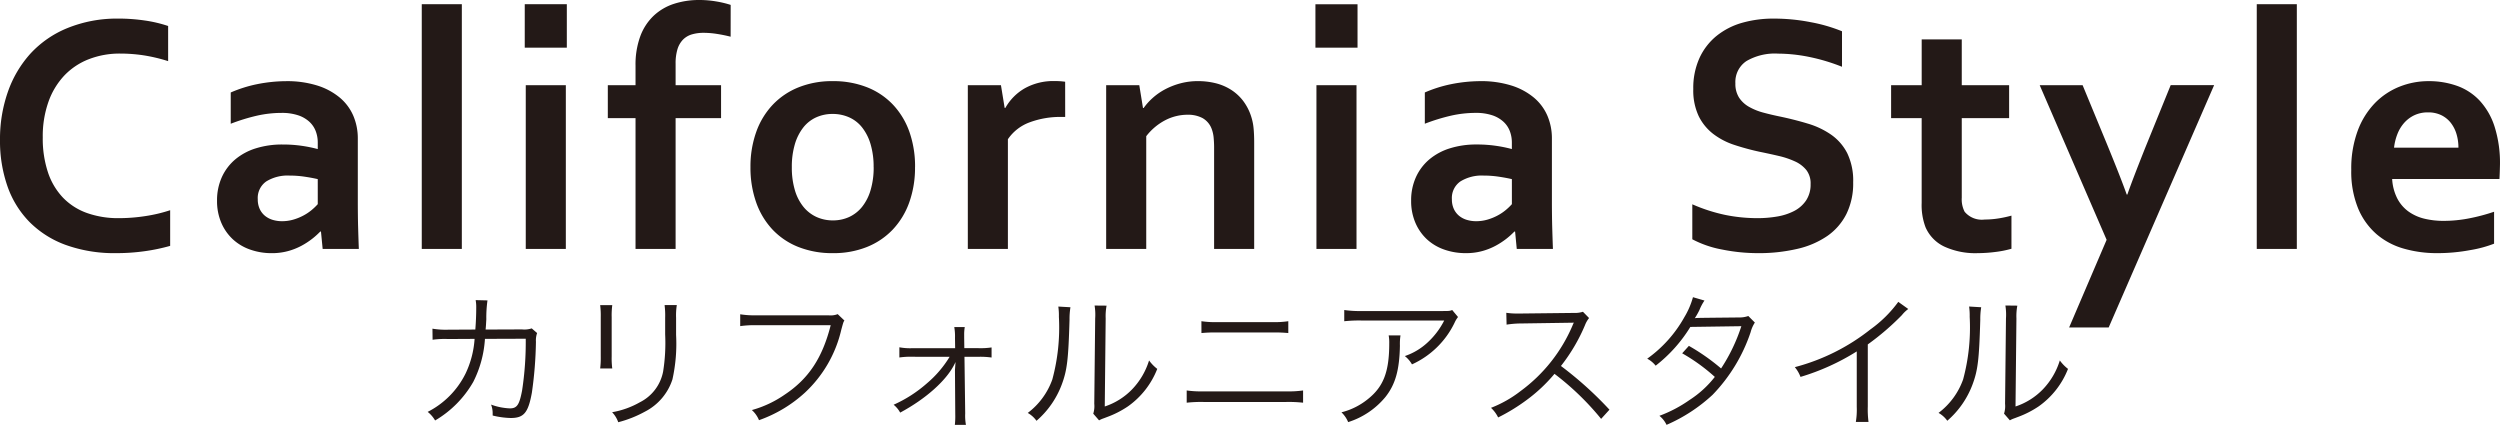
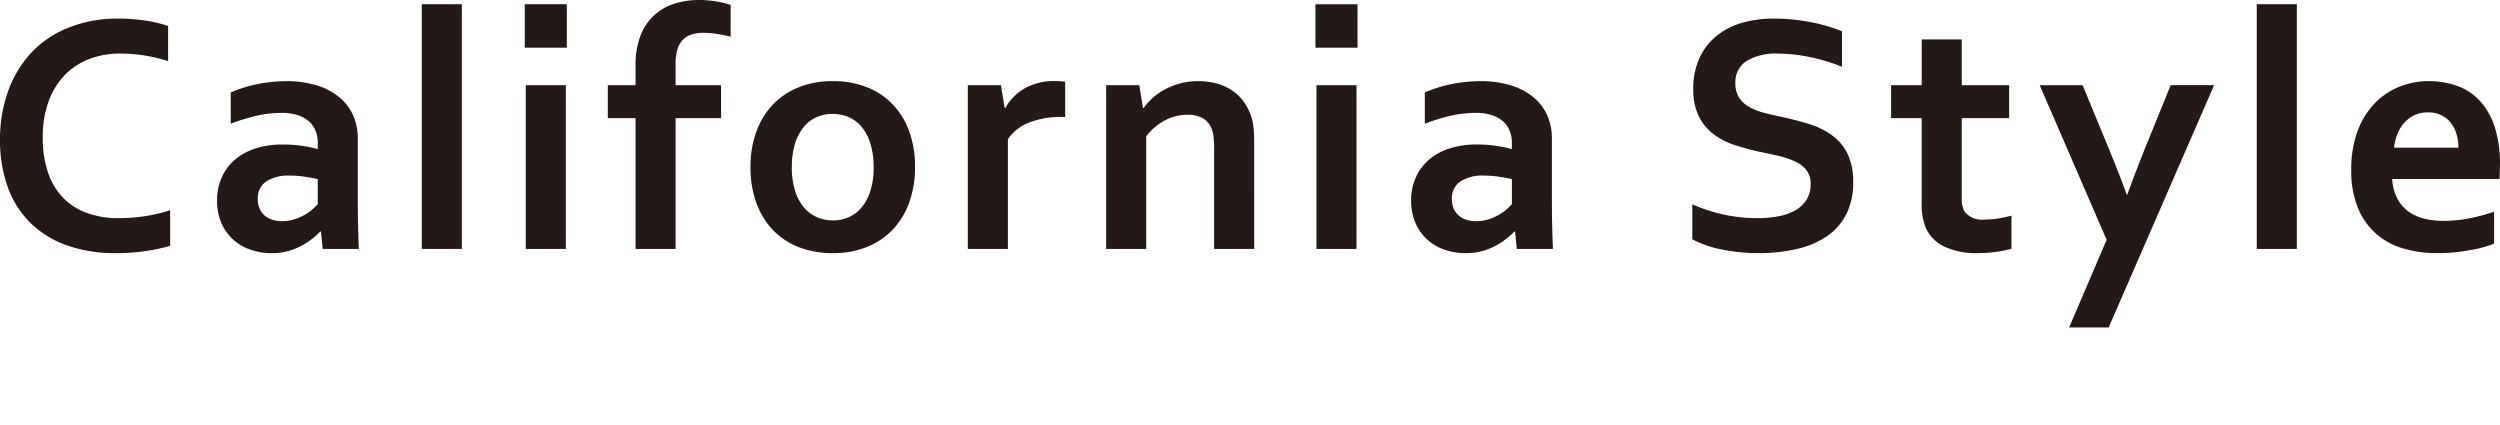
<svg xmlns="http://www.w3.org/2000/svg" width="274.498" height="46.648" viewBox="0 0 274.498 46.648">
  <g id="グループ_31" data-name="グループ 31" transform="translate(-963.365 -4130.152)">
    <path id="パス_15" data-name="パス 15" d="M-123.964-21.449a9.331,9.331,0,0,0-3.423.612,7.42,7.42,0,0,0-2.69,1.781,8.171,8.171,0,0,0-1.753,2.885,11.331,11.331,0,0,0-.631,3.924,11.755,11.755,0,0,0,.575,3.85,7.415,7.415,0,0,0,1.651,2.774,6.87,6.87,0,0,0,2.625,1.679,10.2,10.2,0,0,0,3.516.566,19.135,19.135,0,0,0,2.876-.223,16.519,16.519,0,0,0,2.746-.649V-.334a20.9,20.9,0,0,1-2.8.584,22.161,22.161,0,0,1-3.117.213,15.718,15.718,0,0,1-5.548-.9,10.819,10.819,0,0,1-4-2.542,10.566,10.566,0,0,1-2.412-3.934,15.131,15.131,0,0,1-.807-5.056,15.645,15.645,0,0,1,.863-5.27,12.26,12.26,0,0,1,2.486-4.212,11.308,11.308,0,0,1,4.063-2.8,14.417,14.417,0,0,1,5.52-1.039,19.971,19.971,0,0,1,2.987.213,14.477,14.477,0,0,1,2.542.6v3.859a17.97,17.97,0,0,0-2.765-.649A17.454,17.454,0,0,0-123.964-21.449Zm22.05,19.538h-.074a8.377,8.377,0,0,1-.891.8,8.373,8.373,0,0,1-1.187.77,6.938,6.938,0,0,1-1.484.584,6.679,6.679,0,0,1-1.763.223,7.044,7.044,0,0,1-2.394-.4,5.41,5.41,0,0,1-1.911-1.15A5.337,5.337,0,0,1-112.87-2.9a6.025,6.025,0,0,1-.455-2.384,6.15,6.15,0,0,1,.529-2.6,5.54,5.54,0,0,1,1.475-1.948,6.522,6.522,0,0,1,2.264-1.215,9.608,9.608,0,0,1,2.913-.417,14.465,14.465,0,0,1,2.152.148,15.035,15.035,0,0,1,1.726.353v-.724a3.516,3.516,0,0,0-.213-1.215,2.725,2.725,0,0,0-.687-1.039,3.377,3.377,0,0,0-1.234-.724,5.6,5.6,0,0,0-1.855-.269,12.283,12.283,0,0,0-2.672.3,20.986,20.986,0,0,0-2.895.891v-3.433a14.446,14.446,0,0,1,2.876-.909,16.6,16.6,0,0,1,3.191-.334,11.09,11.09,0,0,1,3.442.482,7.228,7.228,0,0,1,2.468,1.327,5.359,5.359,0,0,1,1.484,1.995,6.307,6.307,0,0,1,.492,2.5v6.772q0,1.781.037,3.062T-97.757,0h-3.971Zm-.353-5.752q-.631-.148-1.447-.269a11.285,11.285,0,0,0-1.651-.121,4.463,4.463,0,0,0-2.551.64,2.208,2.208,0,0,0-.937,1.958,2.488,2.488,0,0,0,.213,1.067,2.121,2.121,0,0,0,.575.751,2.451,2.451,0,0,0,.844.445,3.451,3.451,0,0,0,1.021.148,4.412,4.412,0,0,0,1.262-.176,5.789,5.789,0,0,0,1.095-.445,5.309,5.309,0,0,0,.9-.6,6.272,6.272,0,0,0,.677-.649ZM-90.847,0V-26.867h4.4V0Zm11.419-17.979h4.4V0h-4.4Zm-.111-8.888h4.62V-22.1h-4.62ZM-56.933-23.3q-.724-.186-1.494-.306a9.431,9.431,0,0,0-1.457-.121,4.5,4.5,0,0,0-1.317.176,2.264,2.264,0,0,0-.974.584,2.6,2.6,0,0,0-.6,1.058,5.308,5.308,0,0,0-.2,1.577v2.356h4.991v3.618h-4.991V0h-4.4V-14.361h-3.043v-3.618h3.043v-2.134a9.006,9.006,0,0,1,.529-3.256,5.949,5.949,0,0,1,1.475-2.245,5.91,5.91,0,0,1,2.227-1.3,8.93,8.93,0,0,1,2.783-.417,10.889,10.889,0,0,1,1.846.158,10.909,10.909,0,0,1,1.586.38Zm15.7,14.324a8.661,8.661,0,0,0-.334-2.523,5.455,5.455,0,0,0-.928-1.837,3.774,3.774,0,0,0-1.429-1.113,4.426,4.426,0,0,0-1.818-.371,4.317,4.317,0,0,0-1.791.371,3.793,3.793,0,0,0-1.419,1.113,5.455,5.455,0,0,0-.928,1.837,8.661,8.661,0,0,0-.334,2.523,8.661,8.661,0,0,0,.334,2.523,5.253,5.253,0,0,0,.937,1.828,4,4,0,0,0,1.429,1.113,4.271,4.271,0,0,0,1.809.38,4.209,4.209,0,0,0,1.8-.38,3.943,3.943,0,0,0,1.41-1.113,5.349,5.349,0,0,0,.928-1.828A8.661,8.661,0,0,0-41.228-8.98Zm4.546,0a11.277,11.277,0,0,1-.631,3.859,8.468,8.468,0,0,1-1.809,2.987,8.021,8.021,0,0,1-2.848,1.92A9.842,9.842,0,0,1-45.7.464a10.07,10.07,0,0,1-3.794-.677,7.912,7.912,0,0,1-2.848-1.92,8.429,8.429,0,0,1-1.791-2.987,11.429,11.429,0,0,1-.622-3.859,11.277,11.277,0,0,1,.631-3.859,8.468,8.468,0,0,1,1.809-2.987,8.021,8.021,0,0,1,2.848-1.92,9.842,9.842,0,0,1,3.729-.677,10.07,10.07,0,0,1,3.794.677,7.912,7.912,0,0,1,2.848,1.92A8.429,8.429,0,0,1-37.3-12.84,11.429,11.429,0,0,1-36.683-8.98ZM-20.2-14.491h-.371a9.654,9.654,0,0,0-3.553.6,4.941,4.941,0,0,0-2.366,1.846V0h-4.4V-17.979h3.637l.408,2.5h.074a5.708,5.708,0,0,1,2.143-2.162,6.436,6.436,0,0,1,3.275-.789,7.689,7.689,0,0,1,1.15.074Zm8.543-.983h.074a6.6,6.6,0,0,1,.983-1.095,6.777,6.777,0,0,1,1.354-.946,7.979,7.979,0,0,1,1.679-.659,7.412,7.412,0,0,1,1.958-.25,8.044,8.044,0,0,1,1.9.223,5.7,5.7,0,0,1,1.679.7A5.139,5.139,0,0,1-.681-16.282a5.755,5.755,0,0,1,.918,1.791,5.911,5.911,0,0,1,.25,1.252q.065.677.065,1.568V0h-4.4V-10.984A11.89,11.89,0,0,0-3.9-12.228a3.652,3.652,0,0,0-.2-.909,2.272,2.272,0,0,0-1.011-1.225,3.373,3.373,0,0,0-1.642-.371,5.328,5.328,0,0,0-2.458.6A6.345,6.345,0,0,0-11.3-12.376V0h-4.4V-17.979h3.637Zm19.045-2.5h4.4V0h-4.4Zm-.111-8.888H11.9V-22.1H7.277ZM29.2-1.911h-.074a8.377,8.377,0,0,1-.891.8,8.373,8.373,0,0,1-1.187.77,6.939,6.939,0,0,1-1.484.584A6.679,6.679,0,0,1,23.8.464,7.044,7.044,0,0,1,21.4.065a5.41,5.41,0,0,1-1.911-1.15A5.337,5.337,0,0,1,18.241-2.9a6.025,6.025,0,0,1-.455-2.384,6.15,6.15,0,0,1,.529-2.6A5.54,5.54,0,0,1,19.79-9.834a6.522,6.522,0,0,1,2.264-1.215,9.608,9.608,0,0,1,2.913-.417,14.465,14.465,0,0,1,2.152.148,15.036,15.036,0,0,1,1.726.353v-.724a3.516,3.516,0,0,0-.213-1.215,2.725,2.725,0,0,0-.687-1.039,3.377,3.377,0,0,0-1.234-.724,5.6,5.6,0,0,0-1.855-.269,12.283,12.283,0,0,0-2.672.3,20.986,20.986,0,0,0-2.895.891v-3.433a14.446,14.446,0,0,1,2.876-.909,16.6,16.6,0,0,1,3.191-.334,11.09,11.09,0,0,1,3.442.482,7.228,7.228,0,0,1,2.468,1.327,5.359,5.359,0,0,1,1.484,1.995,6.306,6.306,0,0,1,.492,2.5v6.772q0,1.781.037,3.062T33.354,0H29.383Zm-.353-5.752q-.631-.148-1.447-.269a11.285,11.285,0,0,0-1.651-.121,4.463,4.463,0,0,0-2.551.64,2.208,2.208,0,0,0-.937,1.958,2.488,2.488,0,0,0,.213,1.067,2.121,2.121,0,0,0,.575.751,2.451,2.451,0,0,0,.844.445,3.451,3.451,0,0,0,1.021.148,4.412,4.412,0,0,0,1.262-.176,5.789,5.789,0,0,0,1.095-.445,5.309,5.309,0,0,0,.9-.6,6.272,6.272,0,0,0,.677-.649Zm32.8.538a2.39,2.39,0,0,0-.464-1.531,3.41,3.41,0,0,0-1.262-.956,9.209,9.209,0,0,0-1.791-.6q-.993-.232-2.087-.455a27.289,27.289,0,0,1-2.765-.751,7.784,7.784,0,0,1-2.319-1.206,5.568,5.568,0,0,1-1.6-1.958,6.609,6.609,0,0,1-.594-2.969,7.956,7.956,0,0,1,.687-3.423,6.769,6.769,0,0,1,1.865-2.412,7.934,7.934,0,0,1,2.765-1.429,12.487,12.487,0,0,1,3.572-.473,20.858,20.858,0,0,1,3.989.39,17.469,17.469,0,0,1,3.451,1V-20a21.035,21.035,0,0,0-3.7-1.1,17.556,17.556,0,0,0-3.331-.343,6.182,6.182,0,0,0-3.46.816,2.754,2.754,0,0,0-1.215,2.449,2.8,2.8,0,0,0,.4,1.559,3.167,3.167,0,0,0,1.085,1.011,6.517,6.517,0,0,0,1.577.64q.891.241,1.893.445,1.577.334,3.015.77a8.933,8.933,0,0,1,2.551,1.215,5.559,5.559,0,0,1,1.763,2.032,6.932,6.932,0,0,1,.649,3.2,7.594,7.594,0,0,1-.742,3.47,6.506,6.506,0,0,1-2.106,2.421A9.581,9.581,0,0,1,60.162,0a18.419,18.419,0,0,1-4.268.464,19.88,19.88,0,0,1-3.98-.4,11.373,11.373,0,0,1-3.256-1.123V-4.9a18.374,18.374,0,0,0,3.581,1.16,17.677,17.677,0,0,0,3.6.362,12.625,12.625,0,0,0,2.115-.176,6.349,6.349,0,0,0,1.865-.6,3.55,3.55,0,0,0,1.327-1.16A3.131,3.131,0,0,0,61.646-7.125ZM83.7-.019a11.054,11.054,0,0,1-1.772.353A15.4,15.4,0,0,1,80,.464a8.145,8.145,0,0,1-3.7-.733,4.2,4.2,0,0,1-2.032-2.106,6.848,6.848,0,0,1-.427-2.672v-9.314H70.486v-3.618h3.358v-5.028h4.4v5.028h5.2v3.618h-5.2v8.739a2.953,2.953,0,0,0,.315,1.54,2.455,2.455,0,0,0,2.208.854,9.528,9.528,0,0,0,1.512-.121A13,13,0,0,0,83.7-3.655ZM86.8-17.979h4.713l2.69,6.513q1.521,3.711,2.152,5.492h.074Q96.9-7.366,98.4-11.133l2.783-6.847h4.769L94.373,8.628H90.031L94.15-1ZM110.634,0V-26.867h4.4V0ZM131.2-3.08a14.564,14.564,0,0,0,2.672-.26,20.675,20.675,0,0,0,2.82-.742V-.575a13.165,13.165,0,0,1-2.616.705,19.6,19.6,0,0,1-3.655.334,13.11,13.11,0,0,1-3.627-.492,7.89,7.89,0,0,1-3-1.586,7.635,7.635,0,0,1-2.032-2.839,10.672,10.672,0,0,1-.751-4.23,11.927,11.927,0,0,1,.705-4.286,8.724,8.724,0,0,1,1.893-3.043,7.787,7.787,0,0,1,2.718-1.809,8.557,8.557,0,0,1,3.164-.6,9.193,9.193,0,0,1,3.145.52,6.318,6.318,0,0,1,2.486,1.633,7.631,7.631,0,0,1,1.633,2.867,13.153,13.153,0,0,1,.584,4.147q-.019.928-.056,1.577H125.5a5.39,5.39,0,0,0,.557,2.125,4.093,4.093,0,0,0,1.215,1.429,5,5,0,0,0,1.753.8A8.935,8.935,0,0,0,131.2-3.08Zm-1.763-11.912a3.442,3.442,0,0,0-1.484.306,3.483,3.483,0,0,0-1.123.835,4.075,4.075,0,0,0-.751,1.234,5.945,5.945,0,0,0-.371,1.5h7.069a5.162,5.162,0,0,0-.213-1.5,3.7,3.7,0,0,0-.631-1.234,2.985,2.985,0,0,0-1.039-.835A3.26,3.26,0,0,0,129.437-14.992Z" transform="translate(1100.521 4157.483)" fill="#231917" />
-     <path id="パス_14" data-name="パス 14" d="M-87.408-9.648a8.814,8.814,0,0,1-1.728-.112l.016,1.216a9.645,9.645,0,0,1,1.7-.08l2.912-.016A10.411,10.411,0,0,1-85.5-4.832a9.358,9.358,0,0,1-4.16,4.208,3.315,3.315,0,0,1,.816.944,11.555,11.555,0,0,0,4.192-4.24,12.066,12.066,0,0,0,1.28-4.72l4.48-.016a35.231,35.231,0,0,1-.4,5.68c-.3,1.584-.56,1.968-1.344,1.968A6.756,6.756,0,0,1-82.7-1.424a2.63,2.63,0,0,1,.176,1.008v.192a9.107,9.107,0,0,0,1.984.272c1.44,0,1.92-.576,2.32-2.768a43.646,43.646,0,0,0,.448-5.6,2.4,2.4,0,0,1,.128-.96l-.592-.512A2.556,2.556,0,0,1-79.3-9.68l-4,.016c.048-.448.048-.64.08-1.136a13.358,13.358,0,0,1,.128-2.064l-1.3-.032a4.288,4.288,0,0,1,.064.832c0,.7-.032,1.584-.1,2.4Zm16.688-2.7a9.41,9.41,0,0,1,.064,1.344v4.272a9.7,9.7,0,0,1-.064,1.344h1.328a8.474,8.474,0,0,1-.064-1.328v-4.3a8.742,8.742,0,0,1,.064-1.328Zm7.072,0a8.9,8.9,0,0,1,.064,1.408v1.808a19.894,19.894,0,0,1-.224,4.08,4.773,4.773,0,0,1-2.56,3.376,9.316,9.316,0,0,1-3.04,1.088,3.06,3.06,0,0,1,.672,1.1A12.6,12.6,0,0,0-65.824-.64a6.08,6.08,0,0,0,3.04-3.552,18.032,18.032,0,0,0,.4-4.88V-10.96a7.142,7.142,0,0,1,.08-1.392Zm19.008.992a2.15,2.15,0,0,1-1.024.128h-7.872a9.615,9.615,0,0,1-1.808-.112v1.3a11.126,11.126,0,0,1,1.792-.1h8.144c-.912,3.584-2.416,5.872-5.04,7.616a11.888,11.888,0,0,1-3.616,1.7A3.028,3.028,0,0,1-53.28.288,14.694,14.694,0,0,0-48.256-2.72,13.633,13.633,0,0,0-44.24-9.664c.224-.816.224-.816.336-.992Zm12.288,4.688a11.841,11.841,0,0,1-2.48,2.9A14.394,14.394,0,0,1-38.5-1.408a2.847,2.847,0,0,1,.72.864c2.864-1.536,5.136-3.584,6-5.392a1.027,1.027,0,0,0,.08-.176c-.032.464-.064.864-.064.9l.032,4.768v.064A8.641,8.641,0,0,1-31.776.8h1.216a5.7,5.7,0,0,1-.08-1.248l-.08-6.224h1.536a8.74,8.74,0,0,1,1.44.08V-7.7a8.166,8.166,0,0,1-1.44.08h-1.552L-30.752-8.8v-.256a4.824,4.824,0,0,1,.064-.88H-31.84a5.926,5.926,0,0,1,.08,1.2l.016,1.12h-4.7a6.451,6.451,0,0,1-1.424-.1v1.12a8.392,8.392,0,0,1,1.44-.08Zm11.936-5.52a7.117,7.117,0,0,1,.064,1.136,21.828,21.828,0,0,1-.72,6.864,7.915,7.915,0,0,1-2.7,3.68,2.956,2.956,0,0,1,.96.864A9.781,9.781,0,0,0-20.048-3.6c.608-1.616.736-2.8.864-7.136a7.971,7.971,0,0,1,.1-1.376Zm3.984-.112a6.42,6.42,0,0,1,.064,1.424l-.1,9.36a2.7,2.7,0,0,1-.112,1.088l.64.736a2.665,2.665,0,0,1,.368-.176c.224-.08.224-.08.512-.192a10.547,10.547,0,0,0,2.288-1.168A9.091,9.091,0,0,0-9.552-5.344a4.474,4.474,0,0,1-.9-.928,7.912,7.912,0,0,1-1.888,3.2,7.4,7.4,0,0,1-2.976,1.856l.1-9.664a6.2,6.2,0,0,1,.1-1.408ZM-4.7-9.28a15.88,15.88,0,0,1,1.7-.064H3.136a15.88,15.88,0,0,1,1.7.064v-1.3a9.96,9.96,0,0,1-1.712.1H-2.992a9.96,9.96,0,0,1-1.712-.1ZM-6.32-1.632a14.451,14.451,0,0,1,1.84-.08h9.1a14.3,14.3,0,0,1,1.84.08V-2.976a11.41,11.41,0,0,1-1.856.1H-4.464a11.41,11.41,0,0,1-1.856-.1ZM22.832-11.808c-.288.112-.288.112-1.36.112H12.88a11.727,11.727,0,0,1-1.9-.112v1.232a15.449,15.449,0,0,1,1.888-.08h9.088A8.488,8.488,0,0,1,20.16-8.272a6.927,6.927,0,0,1-2.528,1.52,3.143,3.143,0,0,1,.784.912,9.576,9.576,0,0,0,4.672-4.56,2.871,2.871,0,0,1,.384-.64ZM15.856-9.024a4.225,4.225,0,0,1,.064.864c0,3.12-.624,4.752-2.32,6.112A7.519,7.519,0,0,1,10.672-.576,3.129,3.129,0,0,1,11.408.5a8.716,8.716,0,0,0,4.1-2.768c1.088-1.376,1.536-2.96,1.584-5.632a5.8,5.8,0,0,1,.064-1.12ZM40.1-.864a39.791,39.791,0,0,0-5.328-4.8,19.348,19.348,0,0,0,2.64-4.48,2.986,2.986,0,0,1,.448-.784l-.672-.688a2.983,2.983,0,0,1-1.024.128l-5.712.064h-.416a7.519,7.519,0,0,1-1.264-.08l.032,1.3a10.766,10.766,0,0,1,1.648-.128l5.344-.08a2.718,2.718,0,0,0,.384-.016.339.339,0,0,1-.048.112c-.032.08-.048.1-.08.192a17.342,17.342,0,0,1-5.712,7.216,12.88,12.88,0,0,1-3.248,1.84,3.561,3.561,0,0,1,.784,1.056,20.6,20.6,0,0,0,3.136-1.92A17.368,17.368,0,0,0,34.064-4.8,29.759,29.759,0,0,1,39.184.144Zm9.168-12.352a8.738,8.738,0,0,1-.944,2.192,13.923,13.923,0,0,1-4.08,4.56,2.935,2.935,0,0,1,.928.768,15.892,15.892,0,0,0,3.808-4.256l5.6-.08a19.111,19.111,0,0,1-2.224,4.64,22.857,22.857,0,0,0-3.536-2.48l-.736.816a20.125,20.125,0,0,1,3.584,2.592A11.225,11.225,0,0,1,48.9-1.936,14.423,14.423,0,0,1,45.584-.192,2.844,2.844,0,0,1,46.368.8a17.846,17.846,0,0,0,5.056-3.3A18.206,18.206,0,0,0,55.6-9.376a3.59,3.59,0,0,1,.464-1.056l-.72-.72a2.772,2.772,0,0,1-.928.16c-4.72.048-4.72.048-4.944.08a8.14,8.14,0,0,0,.5-.88,5.292,5.292,0,0,1,.56-1.056Zm22.544.512A13.43,13.43,0,0,1,68.752-9.68a22.529,22.529,0,0,1-8.3,4.144,3.7,3.7,0,0,1,.624,1.072,25.012,25.012,0,0,0,6.176-2.8v6.08a8.339,8.339,0,0,1-.1,1.664h1.392a10.629,10.629,0,0,1-.08-1.7V-8.032a28.18,28.18,0,0,0,3.744-3.216,3.622,3.622,0,0,1,.7-.672Zm7.776.512a7.118,7.118,0,0,1,.064,1.136,21.828,21.828,0,0,1-.72,6.864,7.915,7.915,0,0,1-2.7,3.68,2.956,2.956,0,0,1,.96.864A9.781,9.781,0,0,0,79.952-3.6c.608-1.616.736-2.8.864-7.136a7.97,7.97,0,0,1,.1-1.376Zm3.984-.112a6.42,6.42,0,0,1,.064,1.424l-.1,9.36a2.7,2.7,0,0,1-.112,1.088l.64.736a2.665,2.665,0,0,1,.368-.176c.224-.08.224-.08.512-.192a10.547,10.547,0,0,0,2.288-1.168,9.091,9.091,0,0,0,3.216-4.112,4.474,4.474,0,0,1-.9-.928,7.912,7.912,0,0,1-1.888,3.2,7.4,7.4,0,0,1-2.976,1.856l.1-9.664a6.2,6.2,0,0,1,.1-1.408Z" transform="translate(1099.983 4176)" fill="#231917" />
  </g>
</svg>